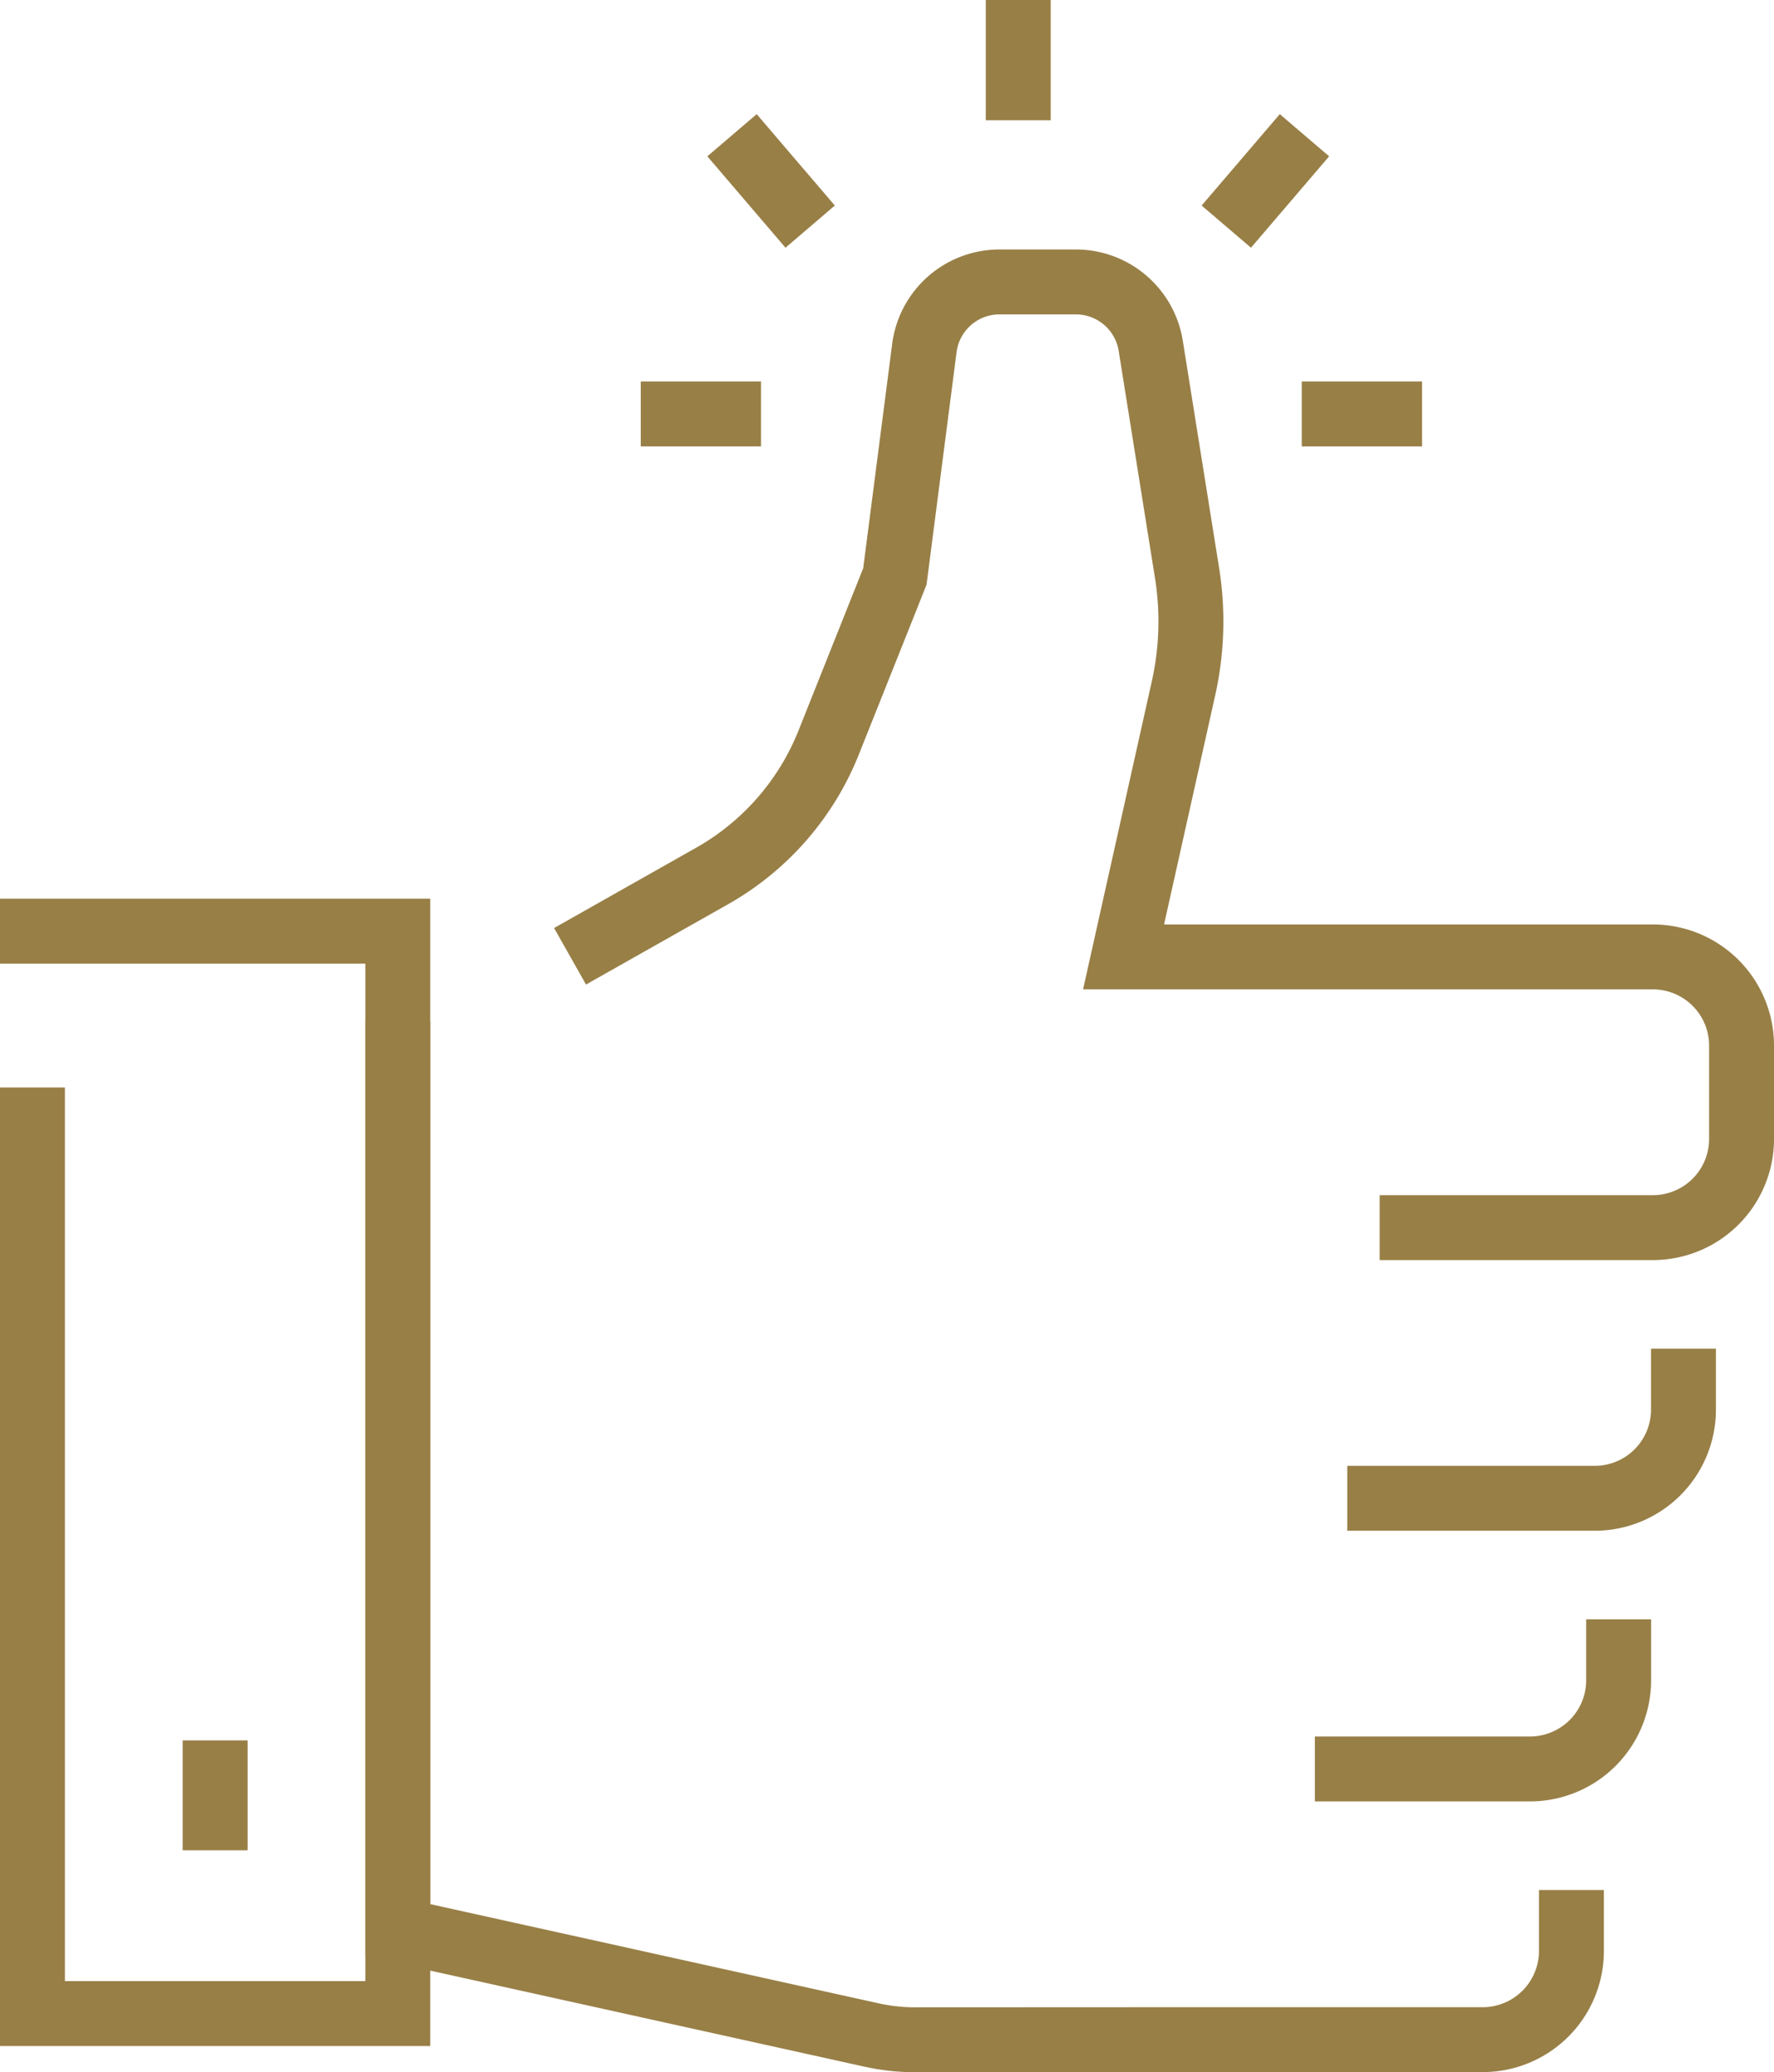
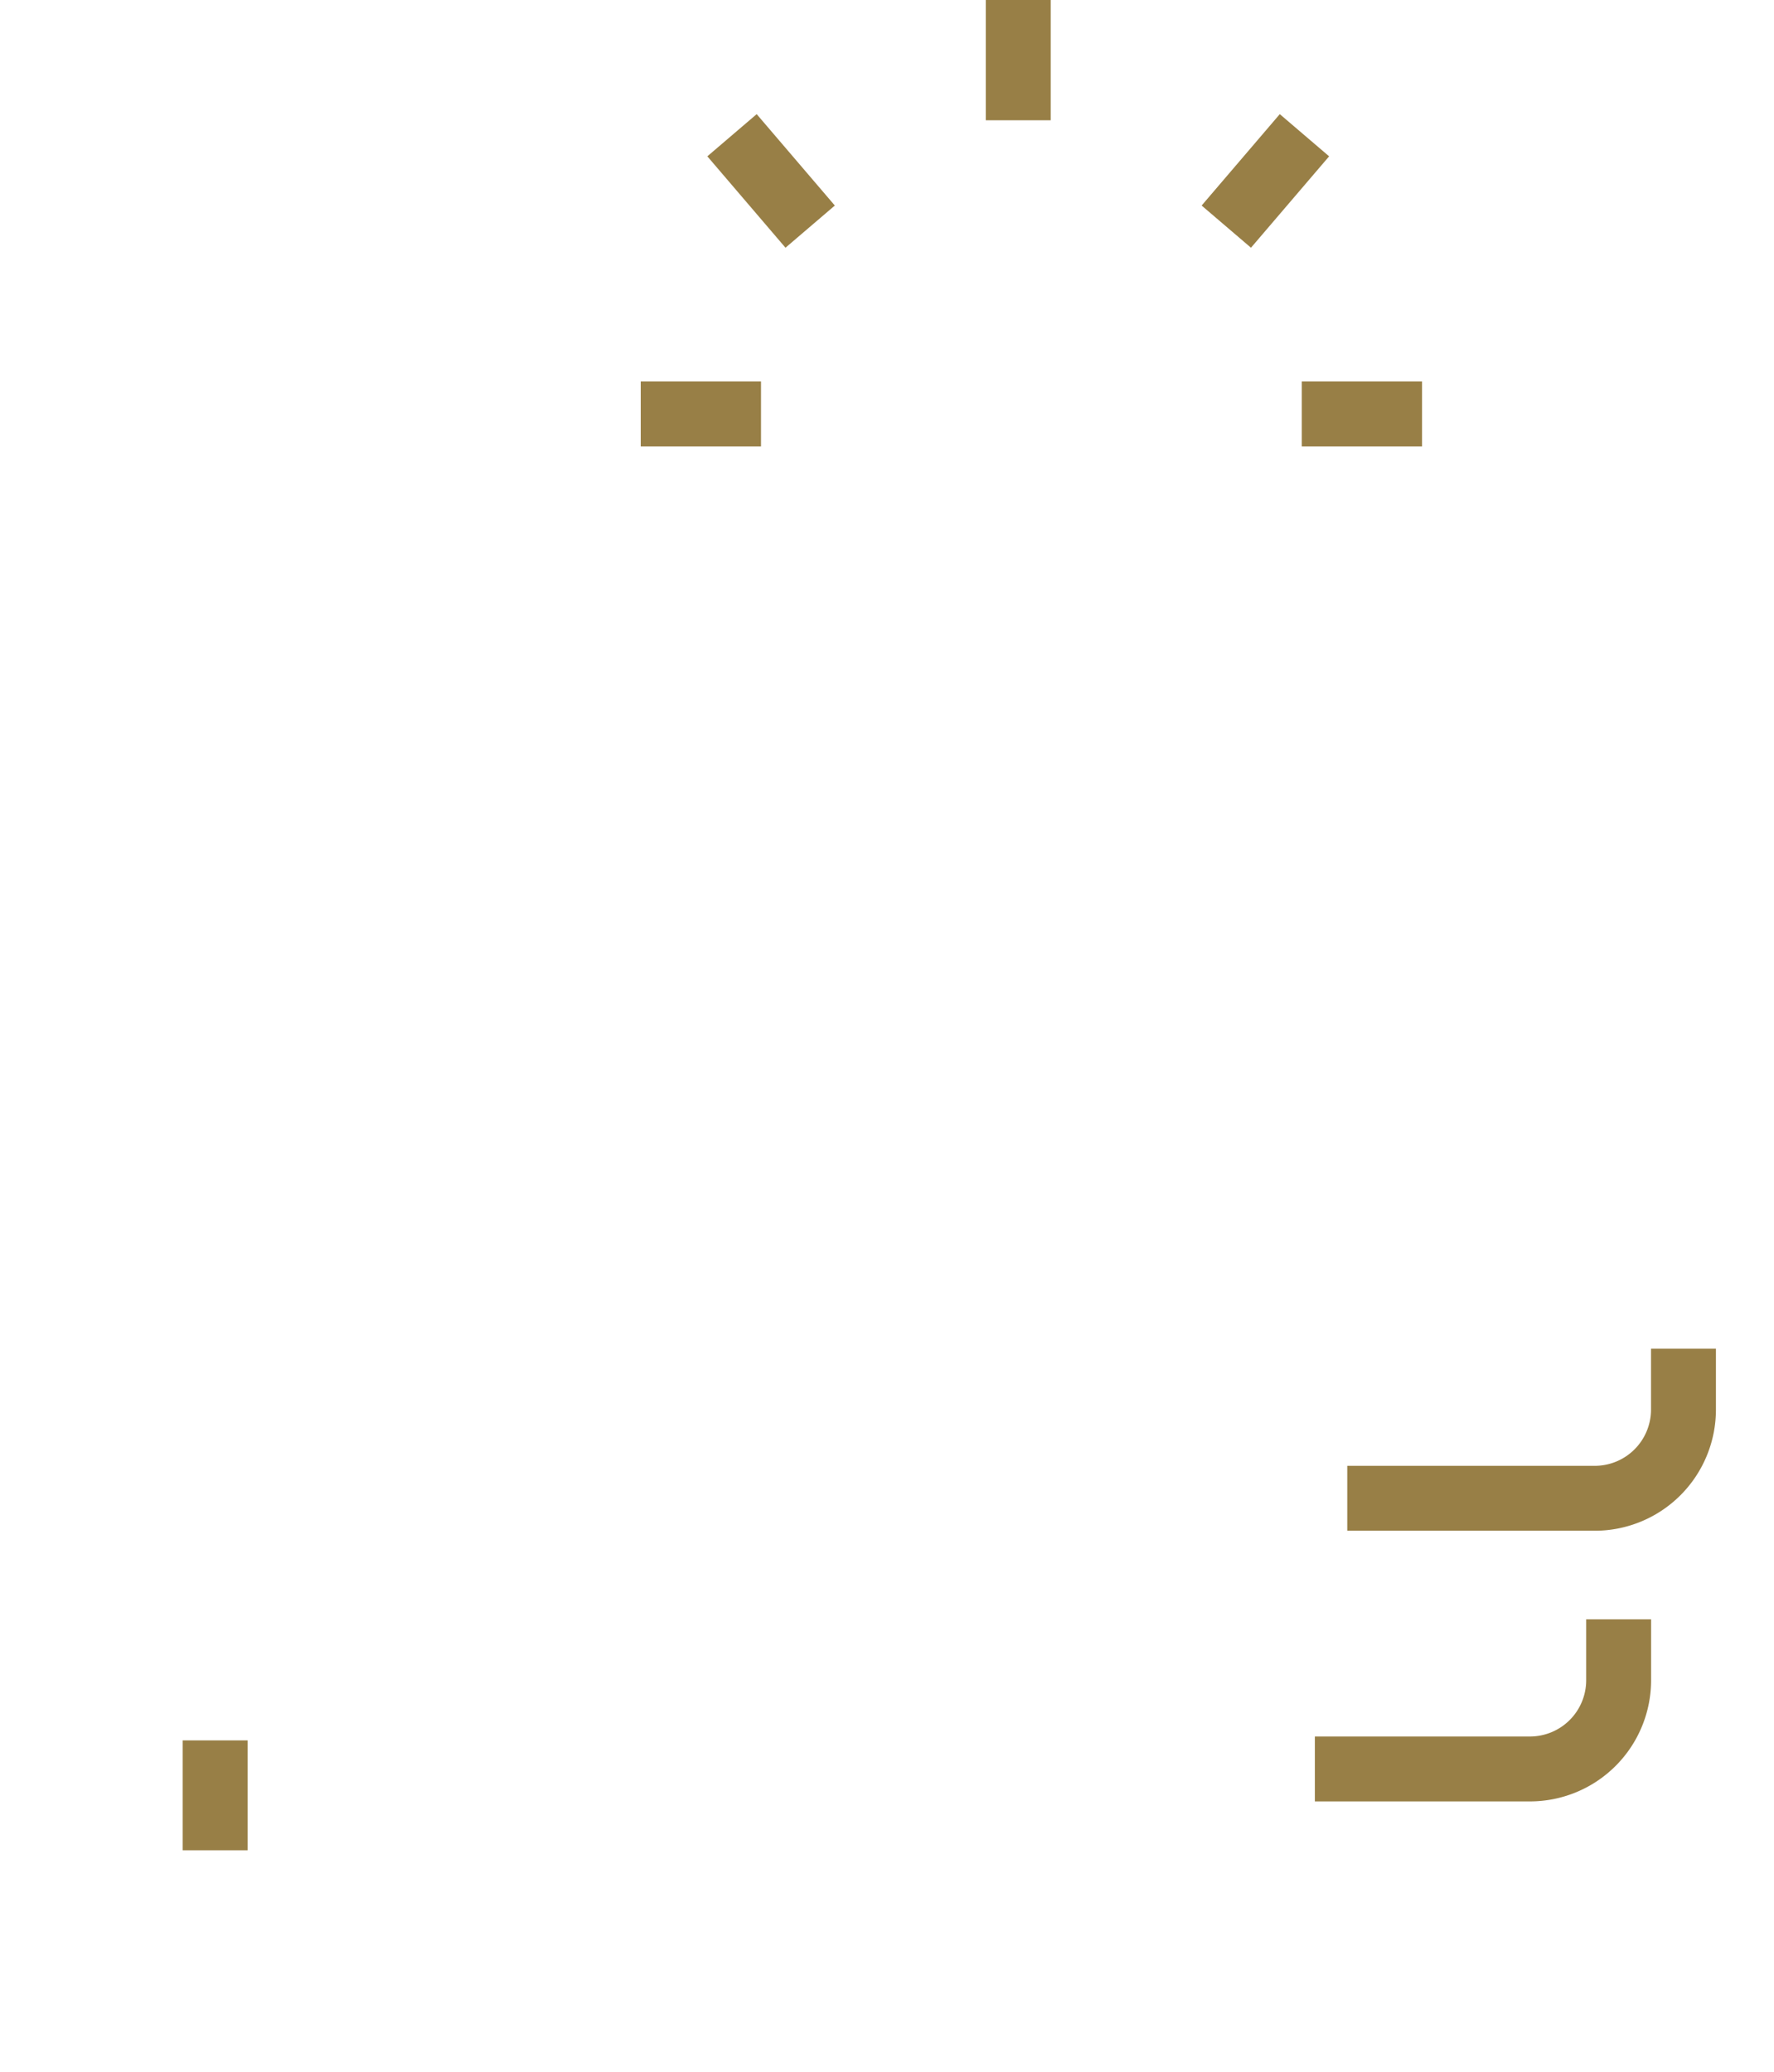
<svg xmlns="http://www.w3.org/2000/svg" width="81.986" height="95.769" viewBox="0 0 81.986 95.769">
  <defs>
    <style>.a{fill:none;stroke:#987f46;stroke-linecap:square;stroke-miterlimit:10;stroke-width:3px;}</style>
  </defs>
  <g transform="translate(-997.733 -414.74)">
    <path class="a" d="M1040.811,463.277h9.938a4.1,4.1,0,0,0,4.1-4.1v-1.316" transform="translate(20.686 20.708)" />
-     <path class="a" d="M1010.508,447.759v40.505l21.9,4.845a9.355,9.355,0,0,0,2.01.219l13.379-.006h12.85a4.1,4.1,0,0,0,4.1-4.1v-1.316" transform="translate(5.61 15.682)" />
-     <path class="a" d="M1054.306,467.645h11.125a4.1,4.1,0,0,0,4.1-4.1v-4.311a4.1,4.1,0,0,0-4.1-4.1H1040.97l2.772-12.422a14.161,14.161,0,0,0,.163-5.313l-1.679-10.507a3.505,3.505,0,0,0-3.462-2.953h-3.524a3.5,3.5,0,0,0-3.476,3.056l-1.363,10.555-3.061,7.679a12.325,12.325,0,0,1-5.381,6.162l-5.264,2.976" transform="translate(8.689 3.831)" />
    <path class="a" d="M1039.811,471.63h8.439a4.1,4.1,0,0,0,4.1-4.1v-1.316" transform="translate(20.189 24.864)" />
-     <path class="a" d="M999.233,443.975h16.884V494H999.233V452.7" transform="translate(0 13.799)" />
    <line class="a" y2="2.079" transform="translate(1007.675 496.674)" />
    <line class="a" y1="2.558" transform="translate(1044.791 416.24)" />
    <line class="a" x2="2.558" transform="translate(1059.394 433.869)" />
    <line class="a" x2="2.558" transform="translate(1028.845 433.869)" />
    <line class="a" x1="1.662" y1="1.944" transform="translate(1032.538 422.13)" />
    <line class="a" y1="1.944" x2="1.662" transform="translate(1055.382 422.13)" />
  </g>
</svg>